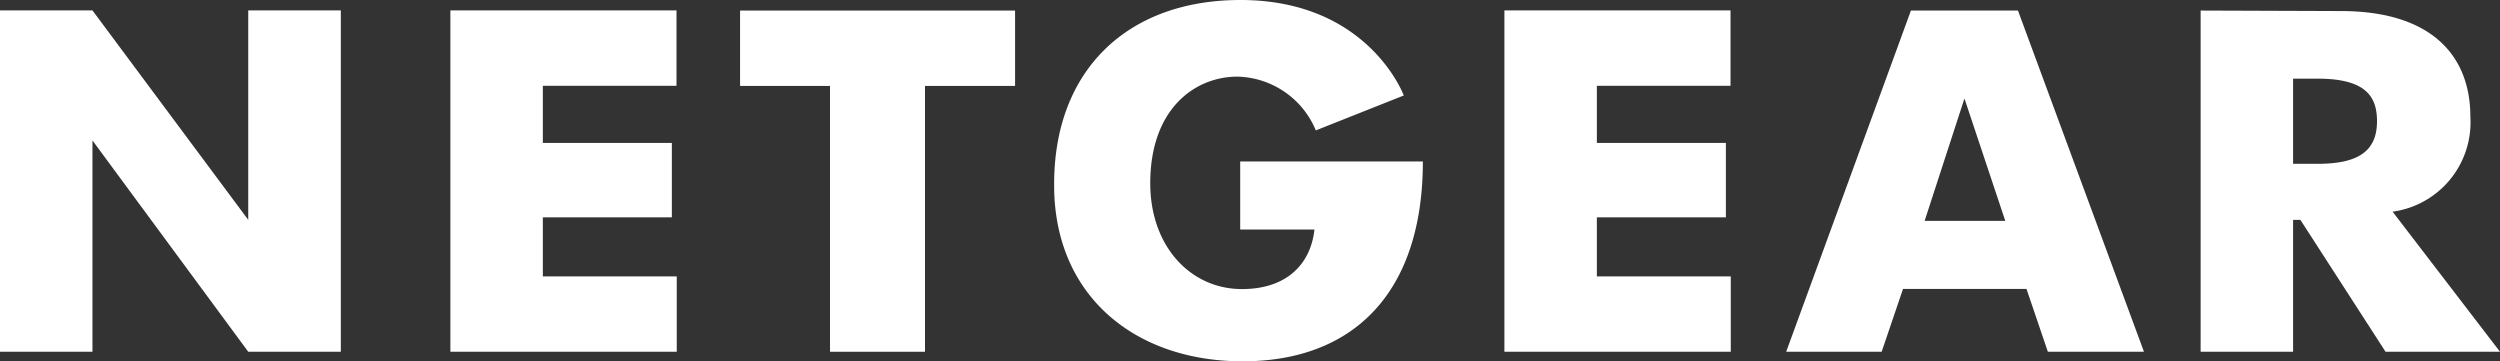
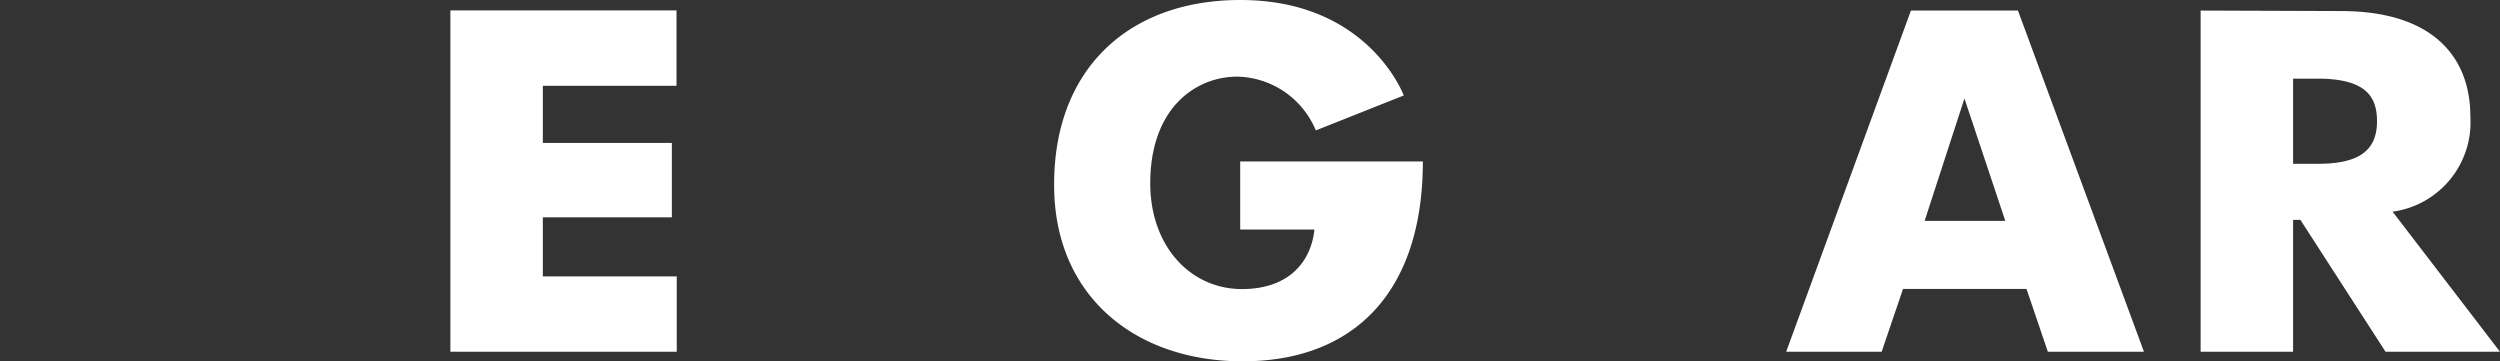
<svg xmlns="http://www.w3.org/2000/svg" viewBox="0 0 199 28.76">
  <rect x="0" y="0" width="199" height="28.76" fill="#333333" stroke="none" />
  <g id="Layer_2" data-name="Layer 2">
    <g id="svg2">
      <g id="layer1">
-         <path id="path2998" d="M0,28V.83H7.36L19.76,17.5V.83h7.37V28H19.76L7.36,11.18V28Z" style="fill:#fff" />
        <path id="path3000" d="M35.85,28V.83h18v6H43.21v4.55H53.48V17.3H43.21V22H53.87v6Z" style="fill:#fff" />
-         <path id="path3004" d="M73.63,28H66.07V6.84H58.91v-6H80.8v6H73.63Z" style="fill:#fff" />
        <path id="path3006" d="M98.72,12.85h14.54c0,10.39-5.47,15.91-14.35,15.91-8.6,0-15-5.25-15-14C83.86,5.62,89.72,0,98.74,0c10.2,0,13,7.6,13,7.6l-7,2.78A6.93,6.93,0,0,0,98.5,6.1c-3.37,0-6.94,2.54-6.94,8.49,0,5,3.19,8.42,7.3,8.42,3.68,0,5.49-2.11,5.77-4.74H98.72Z" style="fill:#fff" />
        <path id="path3008" d="M152.11.84,142.18,28h7.6l1.7-5h9.83l1.7,5h7.65L160.63.84Zm4.26,7,3.25,9.74H153.2Z" style="fill:#fff" />
        <path id="path3012" d="M175.17.84V28h7.36V17.5h.58L189.89,28H199l-8.55-11.15a7.18,7.18,0,0,0,6.19-7.57c0-4.76-3-8.4-10.31-8.4Zm7.36,5.42h1.94c3.81,0,4.74,1.39,4.74,3.39,0,2.41-1.53,3.39-4.74,3.39h-1.94Z" style="fill:#fff" />
-         <path id="path3016" d="M119.75,28V.83h18v6H127.11v4.55h10.27V17.3H127.11V22h10.66v6Z" style="fill:#fff" />
      </g>
    </g>
  </g>
</svg>